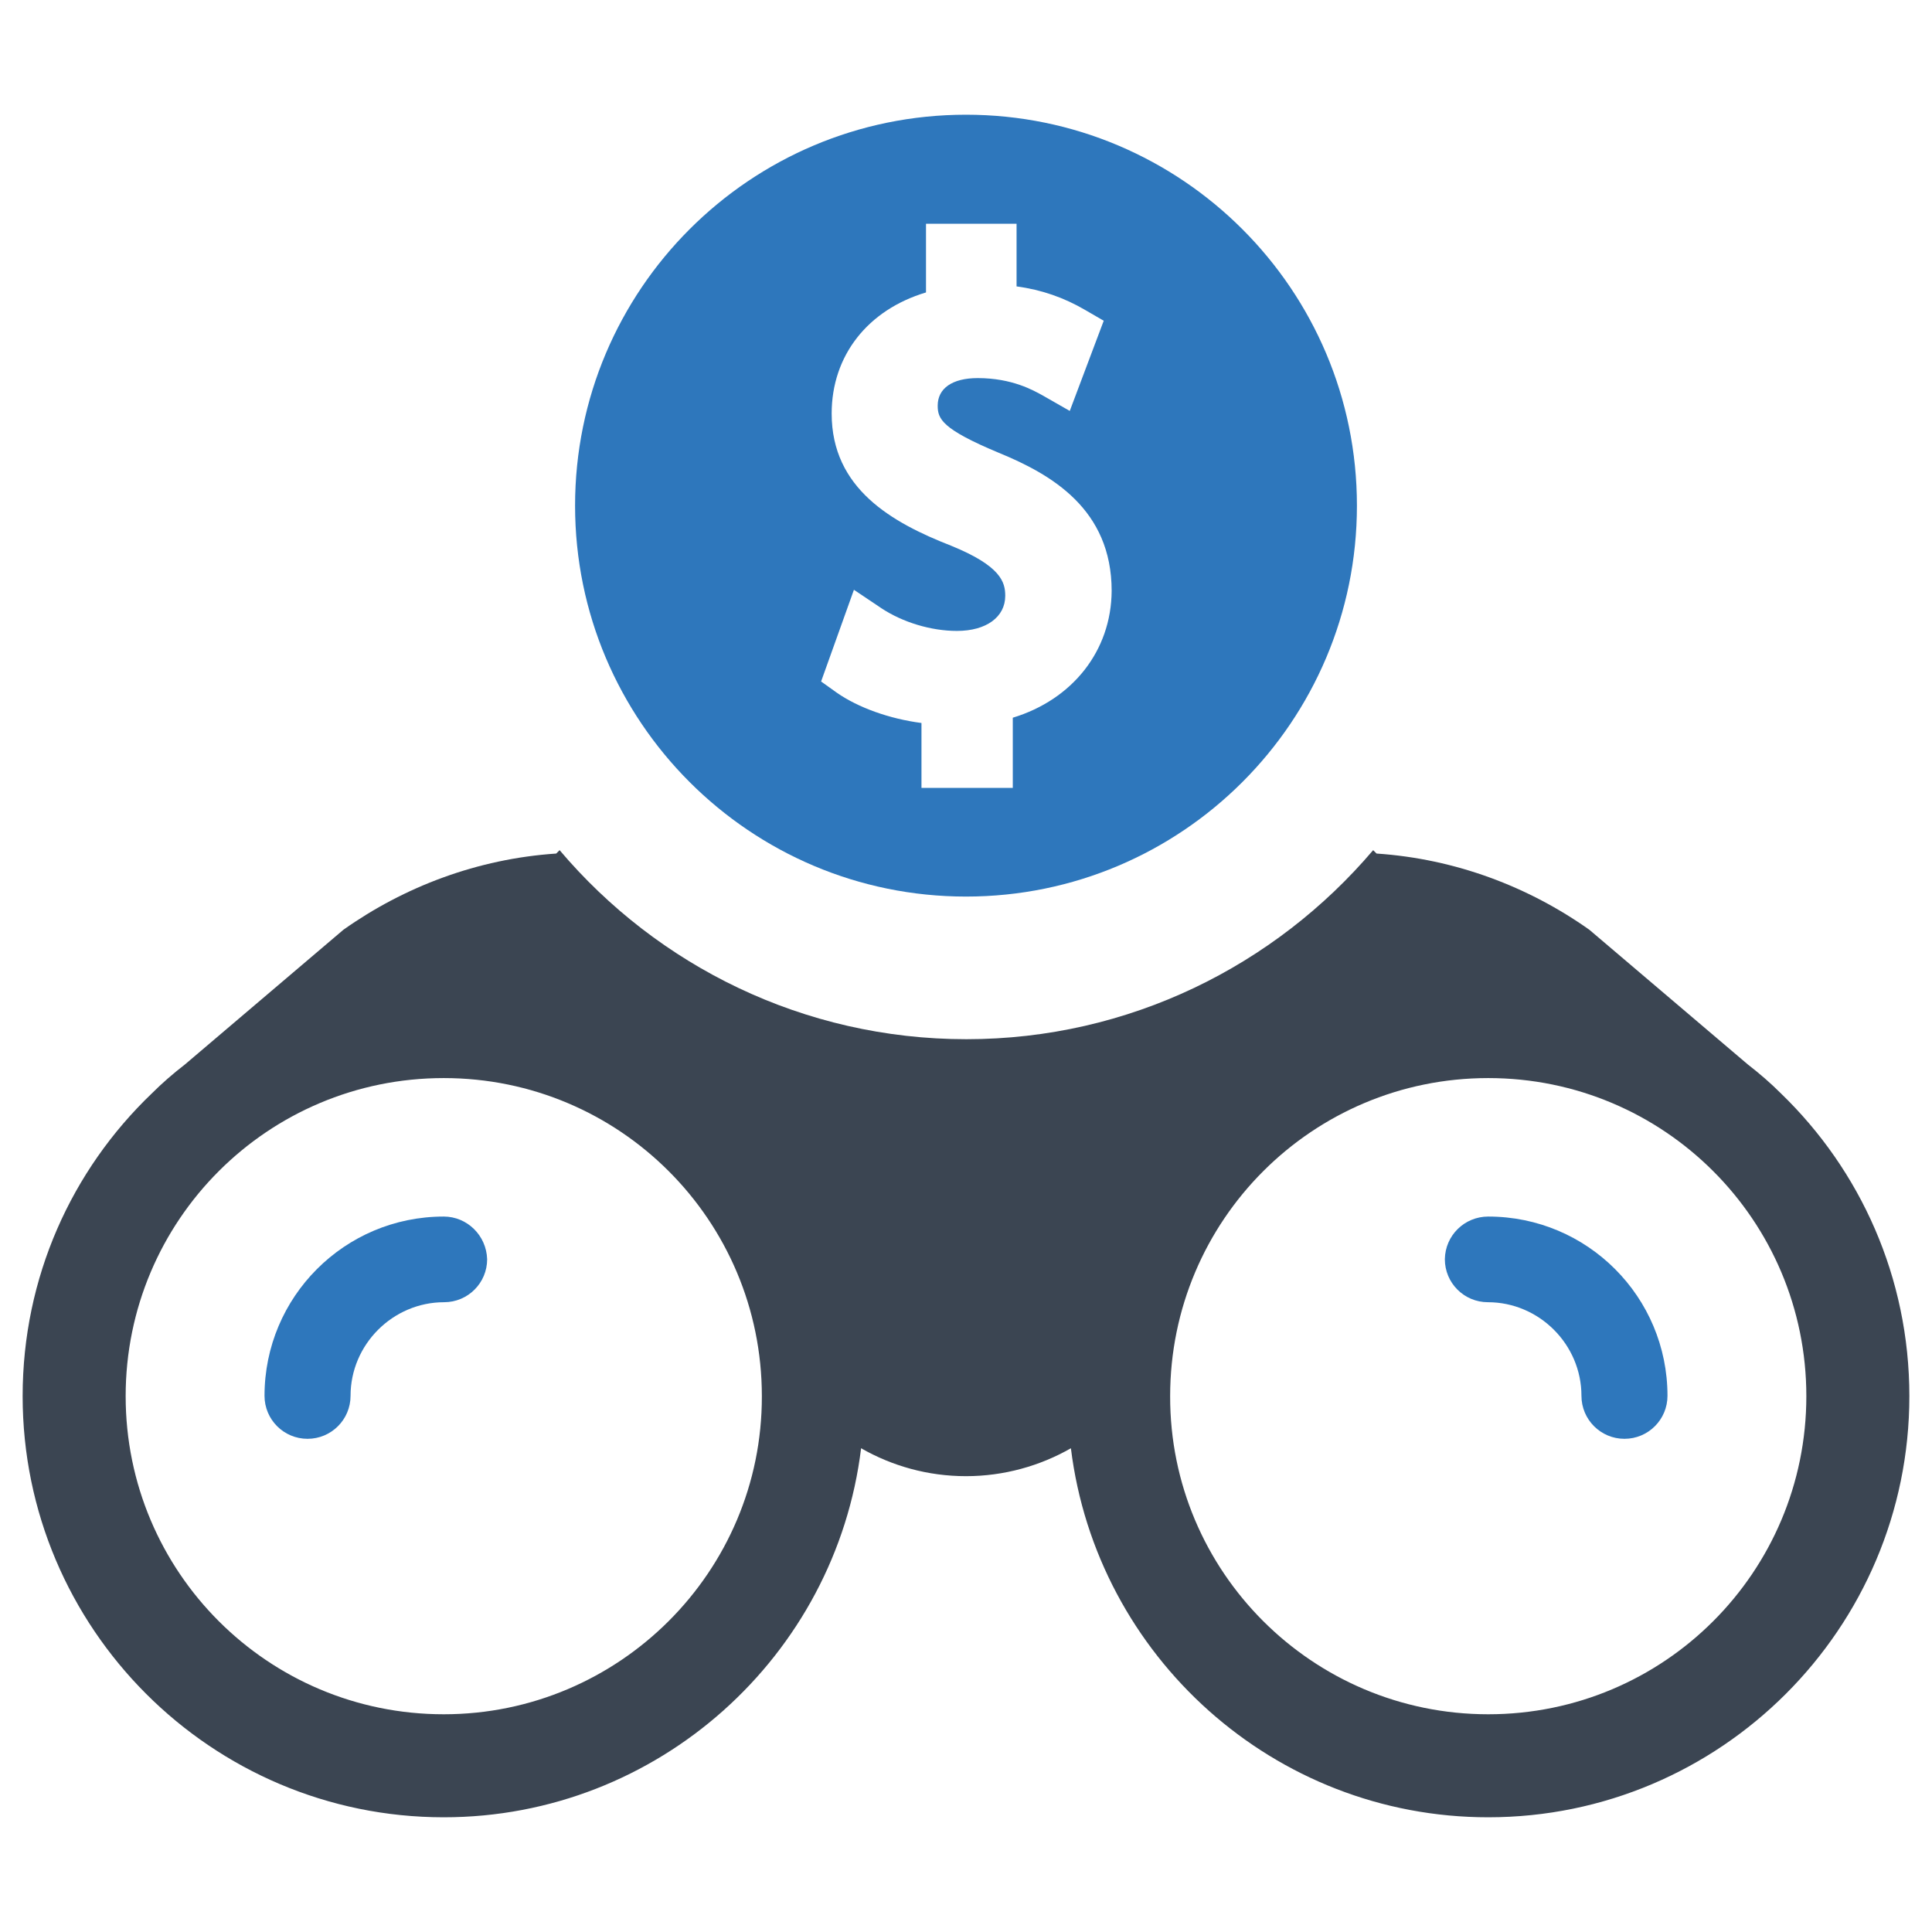
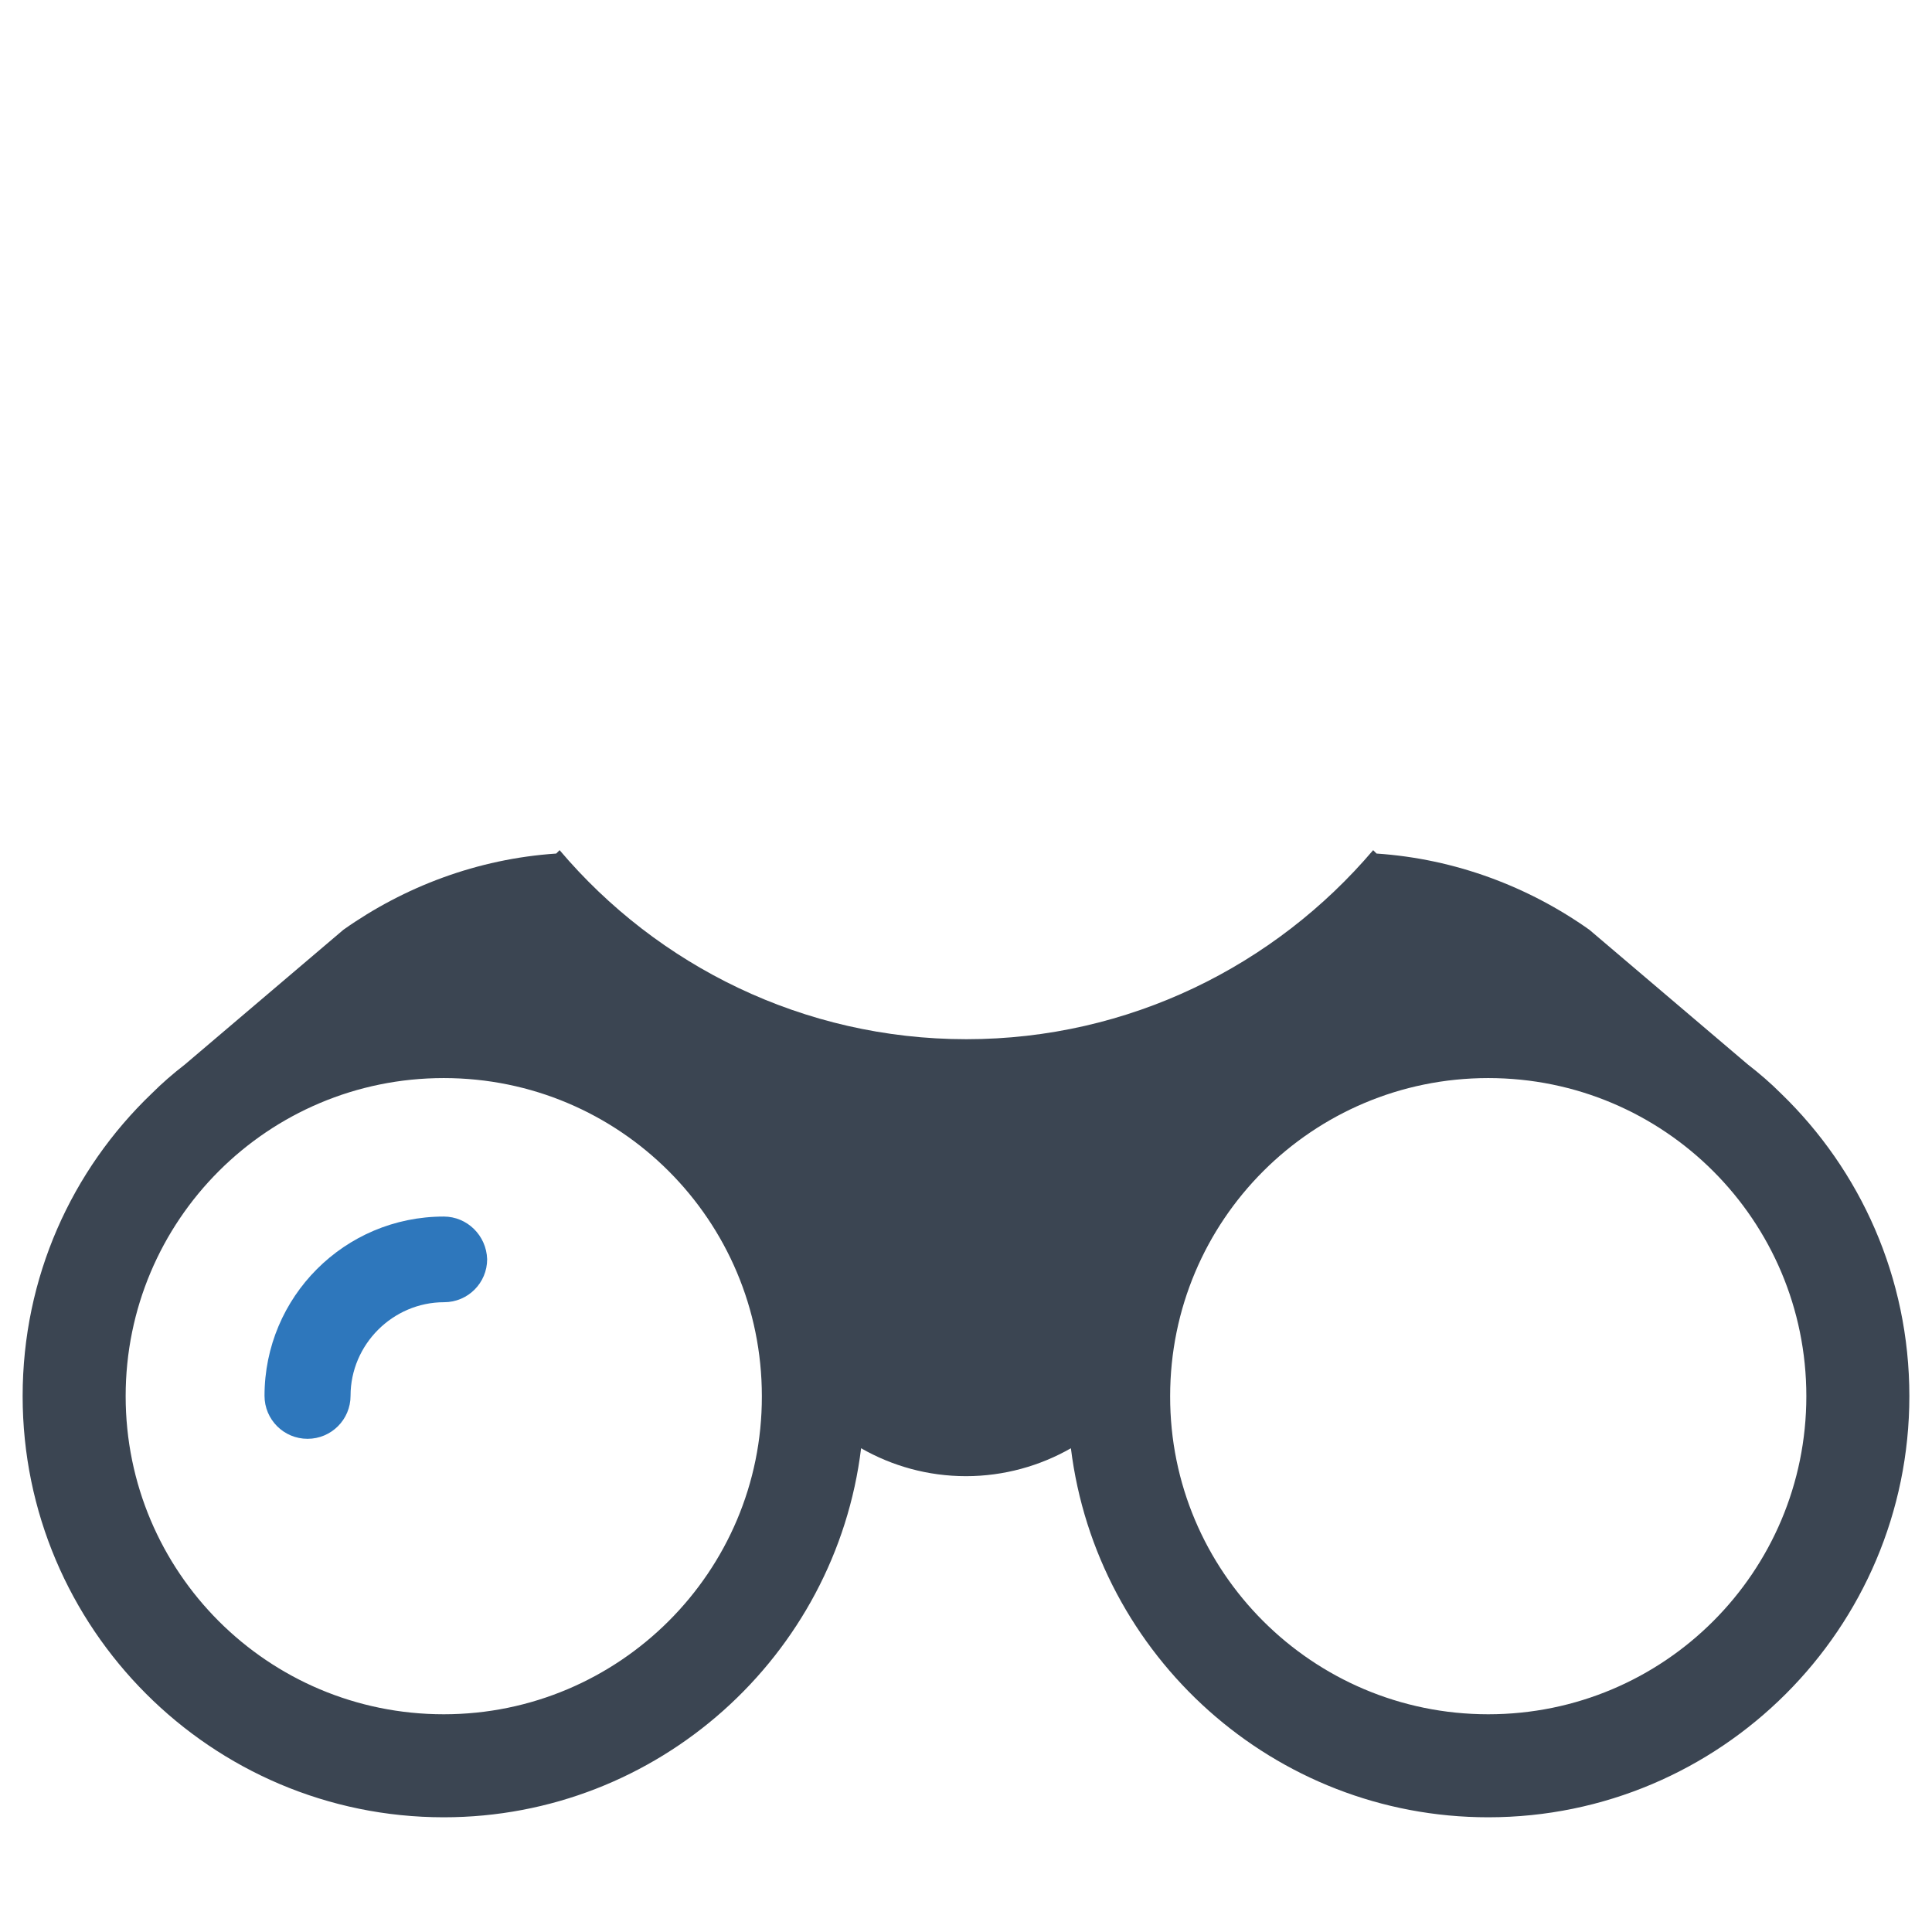
<svg xmlns="http://www.w3.org/2000/svg" version="1.1" id="Layer_1" x="0px" y="0px" viewBox="0 0 512 512" style="enable-background:new 0 0 512 512;" xml:space="preserve">
  <style type="text/css">
	.st0{fill:#2E77BC;}
	.st1{fill-rule:evenodd;clip-rule:evenodd;fill:#2E77BC;}
	.st2{fill:#3B4552;}
</style>
  <g>
    <path class="st0" d="M117.6,322.4c-26.3,0-47.5,21.3-47.5,47.5c0,6.3,5.1,11.4,11.4,11.4c6.3,0,11.4-5.1,11.4-11.4   c0-13.6,11.2-24.8,24.8-24.8c6.3,0,11.4-5.1,11.4-11.4C128.9,327.4,123.8,322.4,117.6,322.4z" />
-     <path class="st0" d="M394.4,322.4c-6.3,0-11.4,5-11.5,11.3c0,6.3,5.1,11.4,11.4,11.4c13.6,0,24.8,11.2,24.8,24.8   c0,6.3,5.1,11.4,11.4,11.4c6.3,0,11.4-5.1,11.4-11.4C441.9,343.7,420.7,322.4,394.4,322.4z" />
-     <path class="st1" d="M256,30.4c-57.2,0-103.6,46.4-103.6,103.6c0,57.2,46.4,103.6,103.6,103.6c57.2,0,103.6-46.4,103.6-103.6   C359.6,76.8,313.2,30.4,256,30.4z M268.4,190.2v18.6h-24.2v-17.2c-8.5-1.1-16.8-4.1-22.4-8l-4.2-3l8.7-24.3l7.3,4.9   c5.6,3.7,13.1,6,20,6c7.8,0,12.8-3.7,12.8-9.3c0-3.6-1.1-7.9-14.4-13.3c-15.6-6.1-31.6-15.1-31.6-35c0-15.4,9.6-27.5,25-32.1V59.3   h24v16.6c6.7,0.9,12.6,3,18.1,6.2l5,2.9l-9,23.9l-7-4c-2.7-1.5-8.3-4.7-17.4-4.7c-6.7,0-10.6,2.7-10.6,7.3c0,3.5,1.1,6.2,16.2,12.5   c13.9,5.7,29.9,14.9,29.9,36.6C294.5,172.5,284.2,185.4,268.4,190.2z" />
    <path class="st2" d="M472,289.8c-2.8-2.8-5.7-5.3-8.8-7.7l-42-35.7c-16.1-11.4-35.5-18.8-56.4-20.2l-0.9-0.9   c-26,30.6-64.7,50.1-107.8,50.1c-43.2,0-81.9-19.5-107.8-50.1l-0.9,0.9c-20.9,1.4-40.3,8.8-56.4,20.2l-42,35.7   c-3.1,2.4-6,4.9-8.8,7.7C19,310.1,6,338.5,6,370c0,61.5,50,111.6,111.6,111.6c56.8,0,103.9-42.8,110.6-97.8   c8.2,4.7,17.7,7.4,27.8,7.4h0h0c10,0,19.6-2.7,27.8-7.4c6.8,55.1,53.8,97.8,110.6,97.8c61.5,0,111.6-50,111.6-111.6   C506,338.5,493,310.1,472,289.8z M117.6,454.3c-46.6,0-84.3-37.7-84.3-84.3s37.7-84.3,84.3-84.3c46.6,0,84.3,37.7,84.3,84.3   C202,416.5,164.1,454.3,117.6,454.3z M394.4,454.3c-46.6,0-84.4-37.8-84.3-84.3c0-46.6,37.7-84.3,84.3-84.3s84.3,37.7,84.3,84.3   S441,454.3,394.4,454.3z" />
  </g>
</svg>